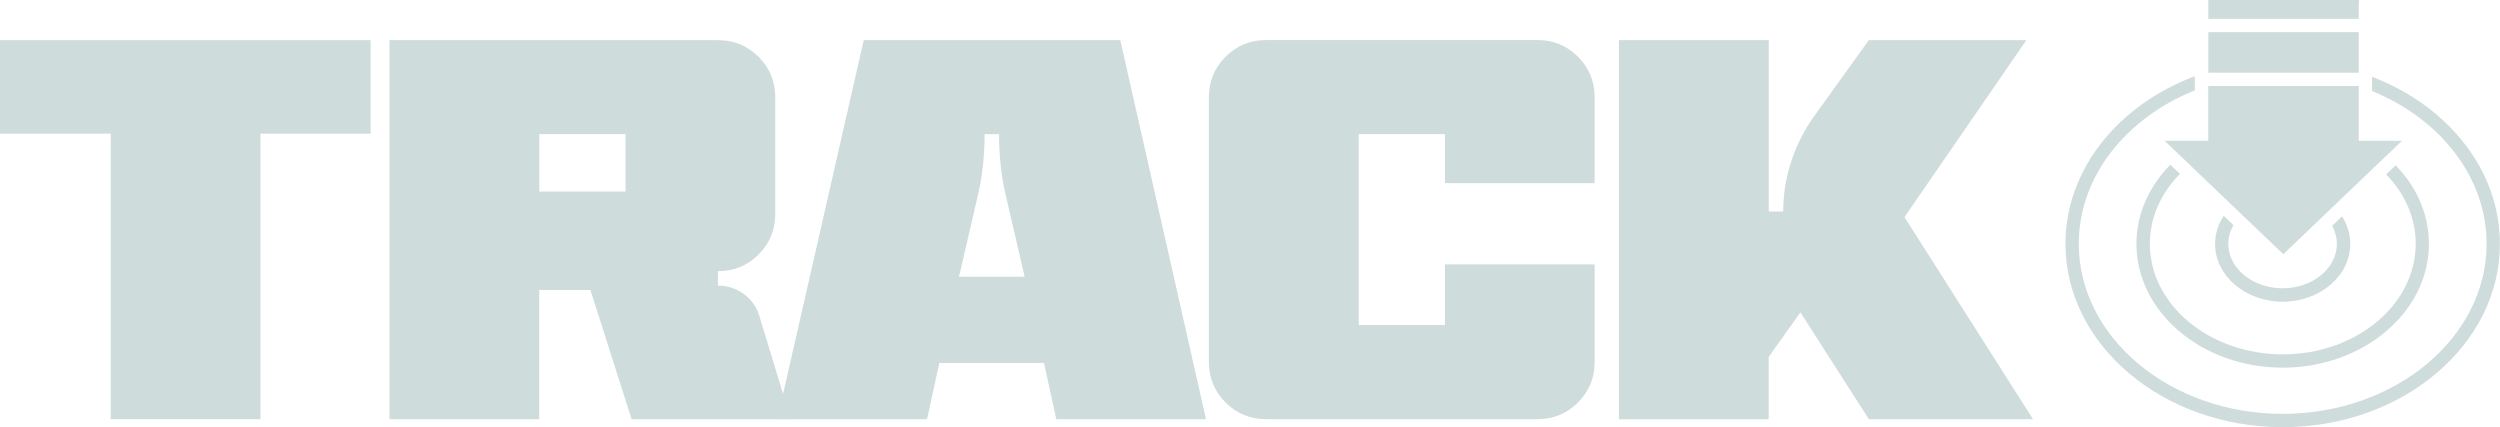
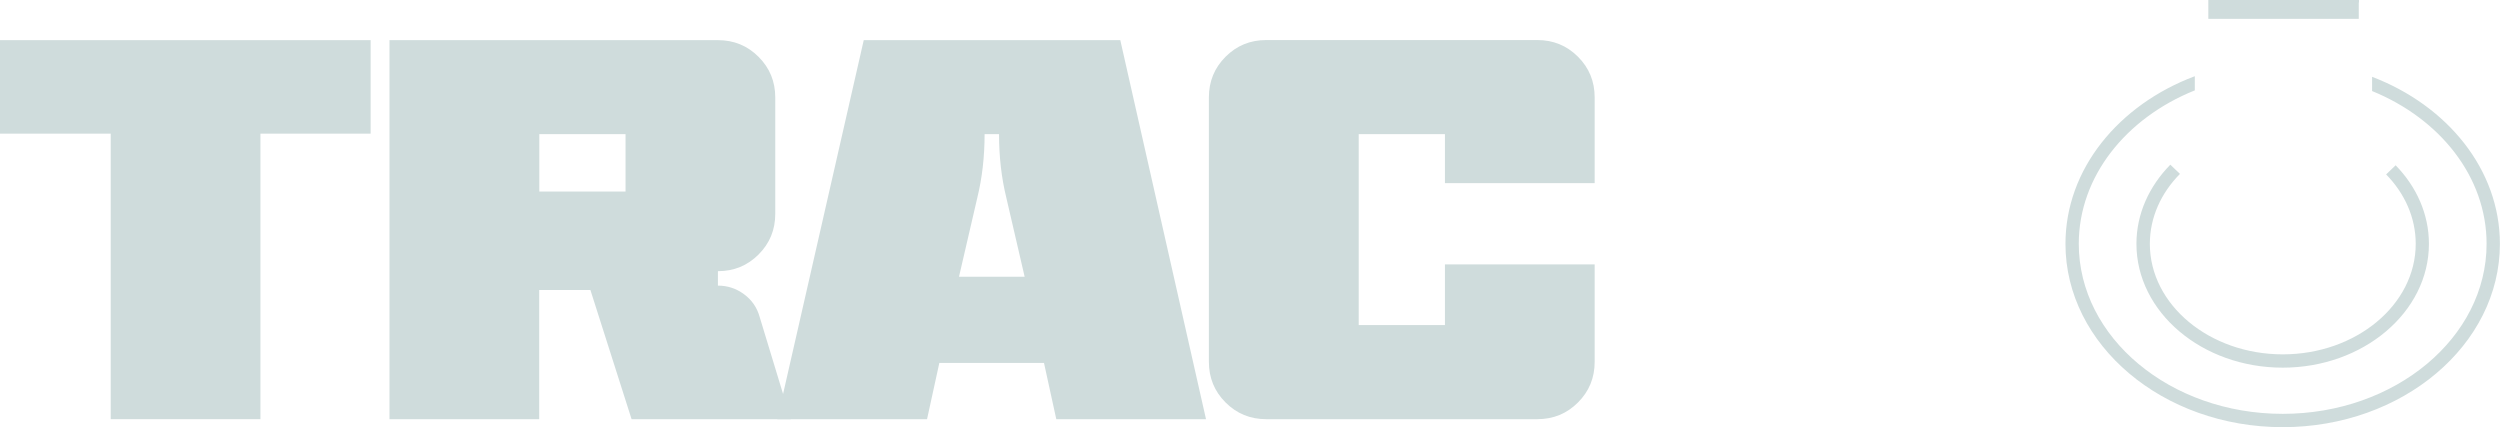
<svg xmlns="http://www.w3.org/2000/svg" id="Layer_2" viewBox="0 0 244.11 41.71">
  <defs>
    <style>.cls-1{fill:#cfdcdc;}</style>
  </defs>
  <g id="Layer_1-2">
    <g>
      <path class="cls-1" d="M10.81,13.05H0V3.92H36.19V13.05h-10.76v27.88H10.81V13.05Z" />
      <path class="cls-1" d="M38.04,3.92h32.06c1.56,0,2.88,.54,3.97,1.63,1.09,1.09,1.63,2.41,1.63,3.97v11.36c0,1.56-.54,2.88-1.63,3.97-1.09,1.09-2.41,1.63-3.97,1.63v1.41c.94,0,1.79,.28,2.55,.84,.76,.56,1.27,1.3,1.52,2.2l3.04,10h-15.54l-4.02-12.61h-5v12.61h-14.62V3.92Zm23.04,14.78v-5.6h-8.42v5.6h8.42Z" />
      <path class="cls-1" d="M84.34,3.92h25.05l8.37,37.01h-14.62l-1.2-5.49h-10.22l-1.2,5.49h-14.62L84.34,3.92Zm15.71,23.1l-1.79-7.72c-.47-1.92-.71-3.98-.71-6.2h-1.41c0,2.21-.24,4.28-.71,6.2l-1.79,7.72h6.41Z" />
      <path class="cls-1" d="M123.64,40.93c-1.56,0-2.88-.54-3.97-1.63s-1.63-2.41-1.63-3.97V9.51c0-1.56,.54-2.88,1.63-3.97s2.41-1.63,3.97-1.63h26.47c1.56,0,2.88,.54,3.97,1.63,1.09,1.09,1.63,2.41,1.63,3.97v8.37h-14.62v-4.78h-8.42V31.74h8.42v-5.92h14.62v9.51c0,1.56-.54,2.88-1.63,3.97-1.09,1.09-2.41,1.63-3.97,1.63h-26.47Z" />
-       <path class="cls-1" d="M158.09,3.92h14.62V20.65h1.41c0-1.63,.25-3.23,.76-4.81,.51-1.58,1.23-3.03,2.17-4.37l5.43-7.55h15.38l-11.9,17.28,12.55,19.73h-16.03l-6.68-10.43-3.1,4.35v6.09h-14.62V3.92Z" />
      <g>
        <path class="cls-1" d="M231.62,7.5v1.39c6.62,2.7,11.18,8.37,11.18,14.92,0,9.16-8.93,16.6-19.91,16.6s-19.91-7.45-19.91-16.6c0-6.58,4.62-12.28,11.29-14.97,.01,0,.03-.01,.04-.01v-1.39c-7.43,2.79-12.63,9.07-12.63,16.37,0,9.87,9.51,17.9,21.21,17.9s21.21-8.03,21.21-17.9c0-7.25-5.13-13.5-12.48-16.31Zm-29.27,15.66c0,.22-.01,.43-.01,.65,0-.22,0-.43,.01-.65Z" />
        <path class="cls-1" d="M212.38,16.52l-.46-.44c-2.06,2.1-3.31,4.79-3.31,7.73,0,6.67,6.41,12.09,14.28,12.09s14.28-5.42,14.28-12.09c0-2.91-1.22-5.59-3.25-7.67l-.46,.44-.47,.45c1.81,1.85,2.89,4.21,2.89,6.78,0,5.95-5.83,10.79-12.98,10.79s-12.98-4.84-12.98-10.79c0-2.59,1.1-4.97,2.94-6.83l-.47-.45Z" />
-         <path class="cls-1" d="M217.61,21.52l-.48-.45c-.53,.81-.84,1.75-.84,2.75,0,3.11,2.96,5.64,6.6,5.64s6.6-2.53,6.6-5.64c0-.97-.29-1.89-.8-2.69l-.48,.46-.49,.46c.29,.54,.46,1.14,.46,1.76,0,2.4-2.38,4.34-5.3,4.34s-5.3-1.95-5.3-4.34c0-.65,.18-1.27,.5-1.83l-.48-.46Z" />
-         <polygon class="cls-1" points="228.07 7.1 230.32 7.1 230.32 7.1 230.32 7.04 230.32 3.14 215.63 3.14 215.63 6.99 215.63 7.1 217.73 7.1 228.07 7.1" />
        <polygon class="cls-1" points="230.32 1.68 230.32 .24 230.34 .24 230.34 0 215.63 0 215.63 1.68 215.63 1.84 230.32 1.84 230.32 1.68" />
-         <polygon class="cls-1" points="212.88 15.2 213.35 15.64 213.82 16.1 217.97 20.06 218.43 20.51 218.91 20.96 222.95 24.82 226.94 21.01 227.41 20.56 227.88 20.11 232.03 16.14 232.51 15.69 232.97 15.25 234.54 13.75 230.81 13.75 230.32 13.75 230.32 13.48 230.32 8.51 230.32 8.4 230.32 8.4 230.31 8.4 215.62 8.4 215.62 8.51 215.62 13.41 215.62 13.75 215.58 13.75 215.58 13.75 214.98 13.75 211.36 13.75 212.88 15.2" />
      </g>
    </g>
  </g>
</svg>